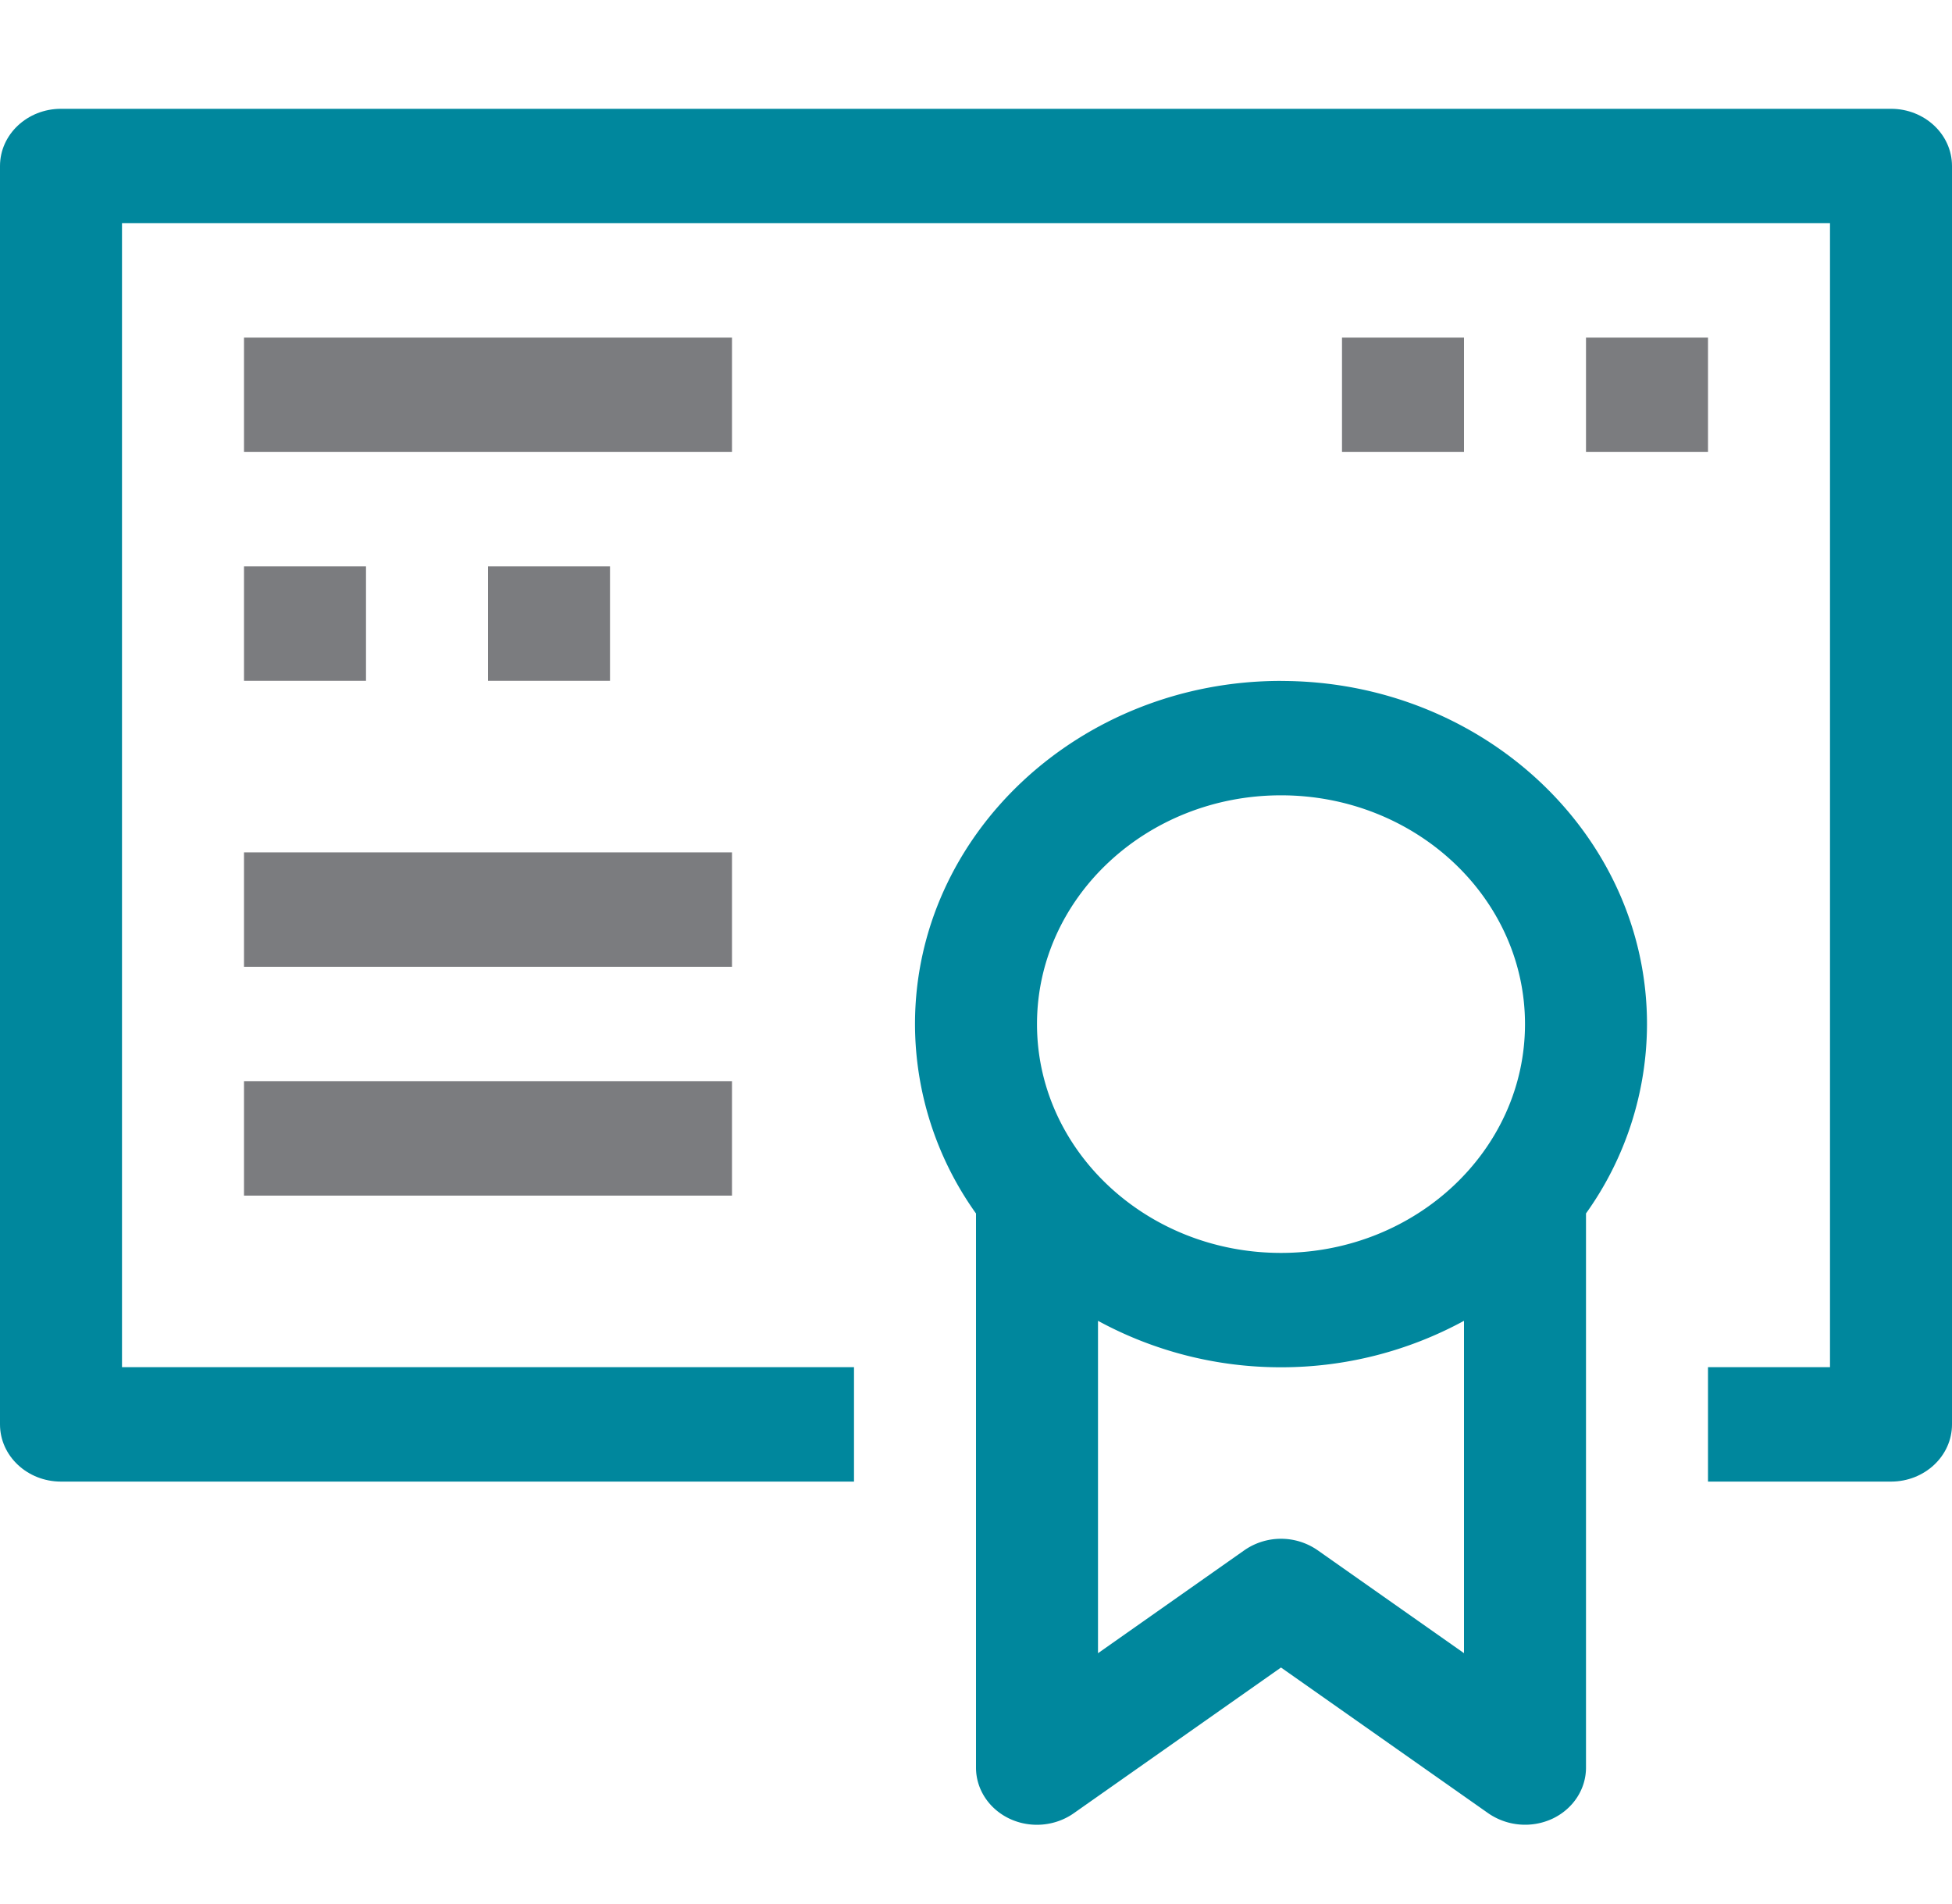
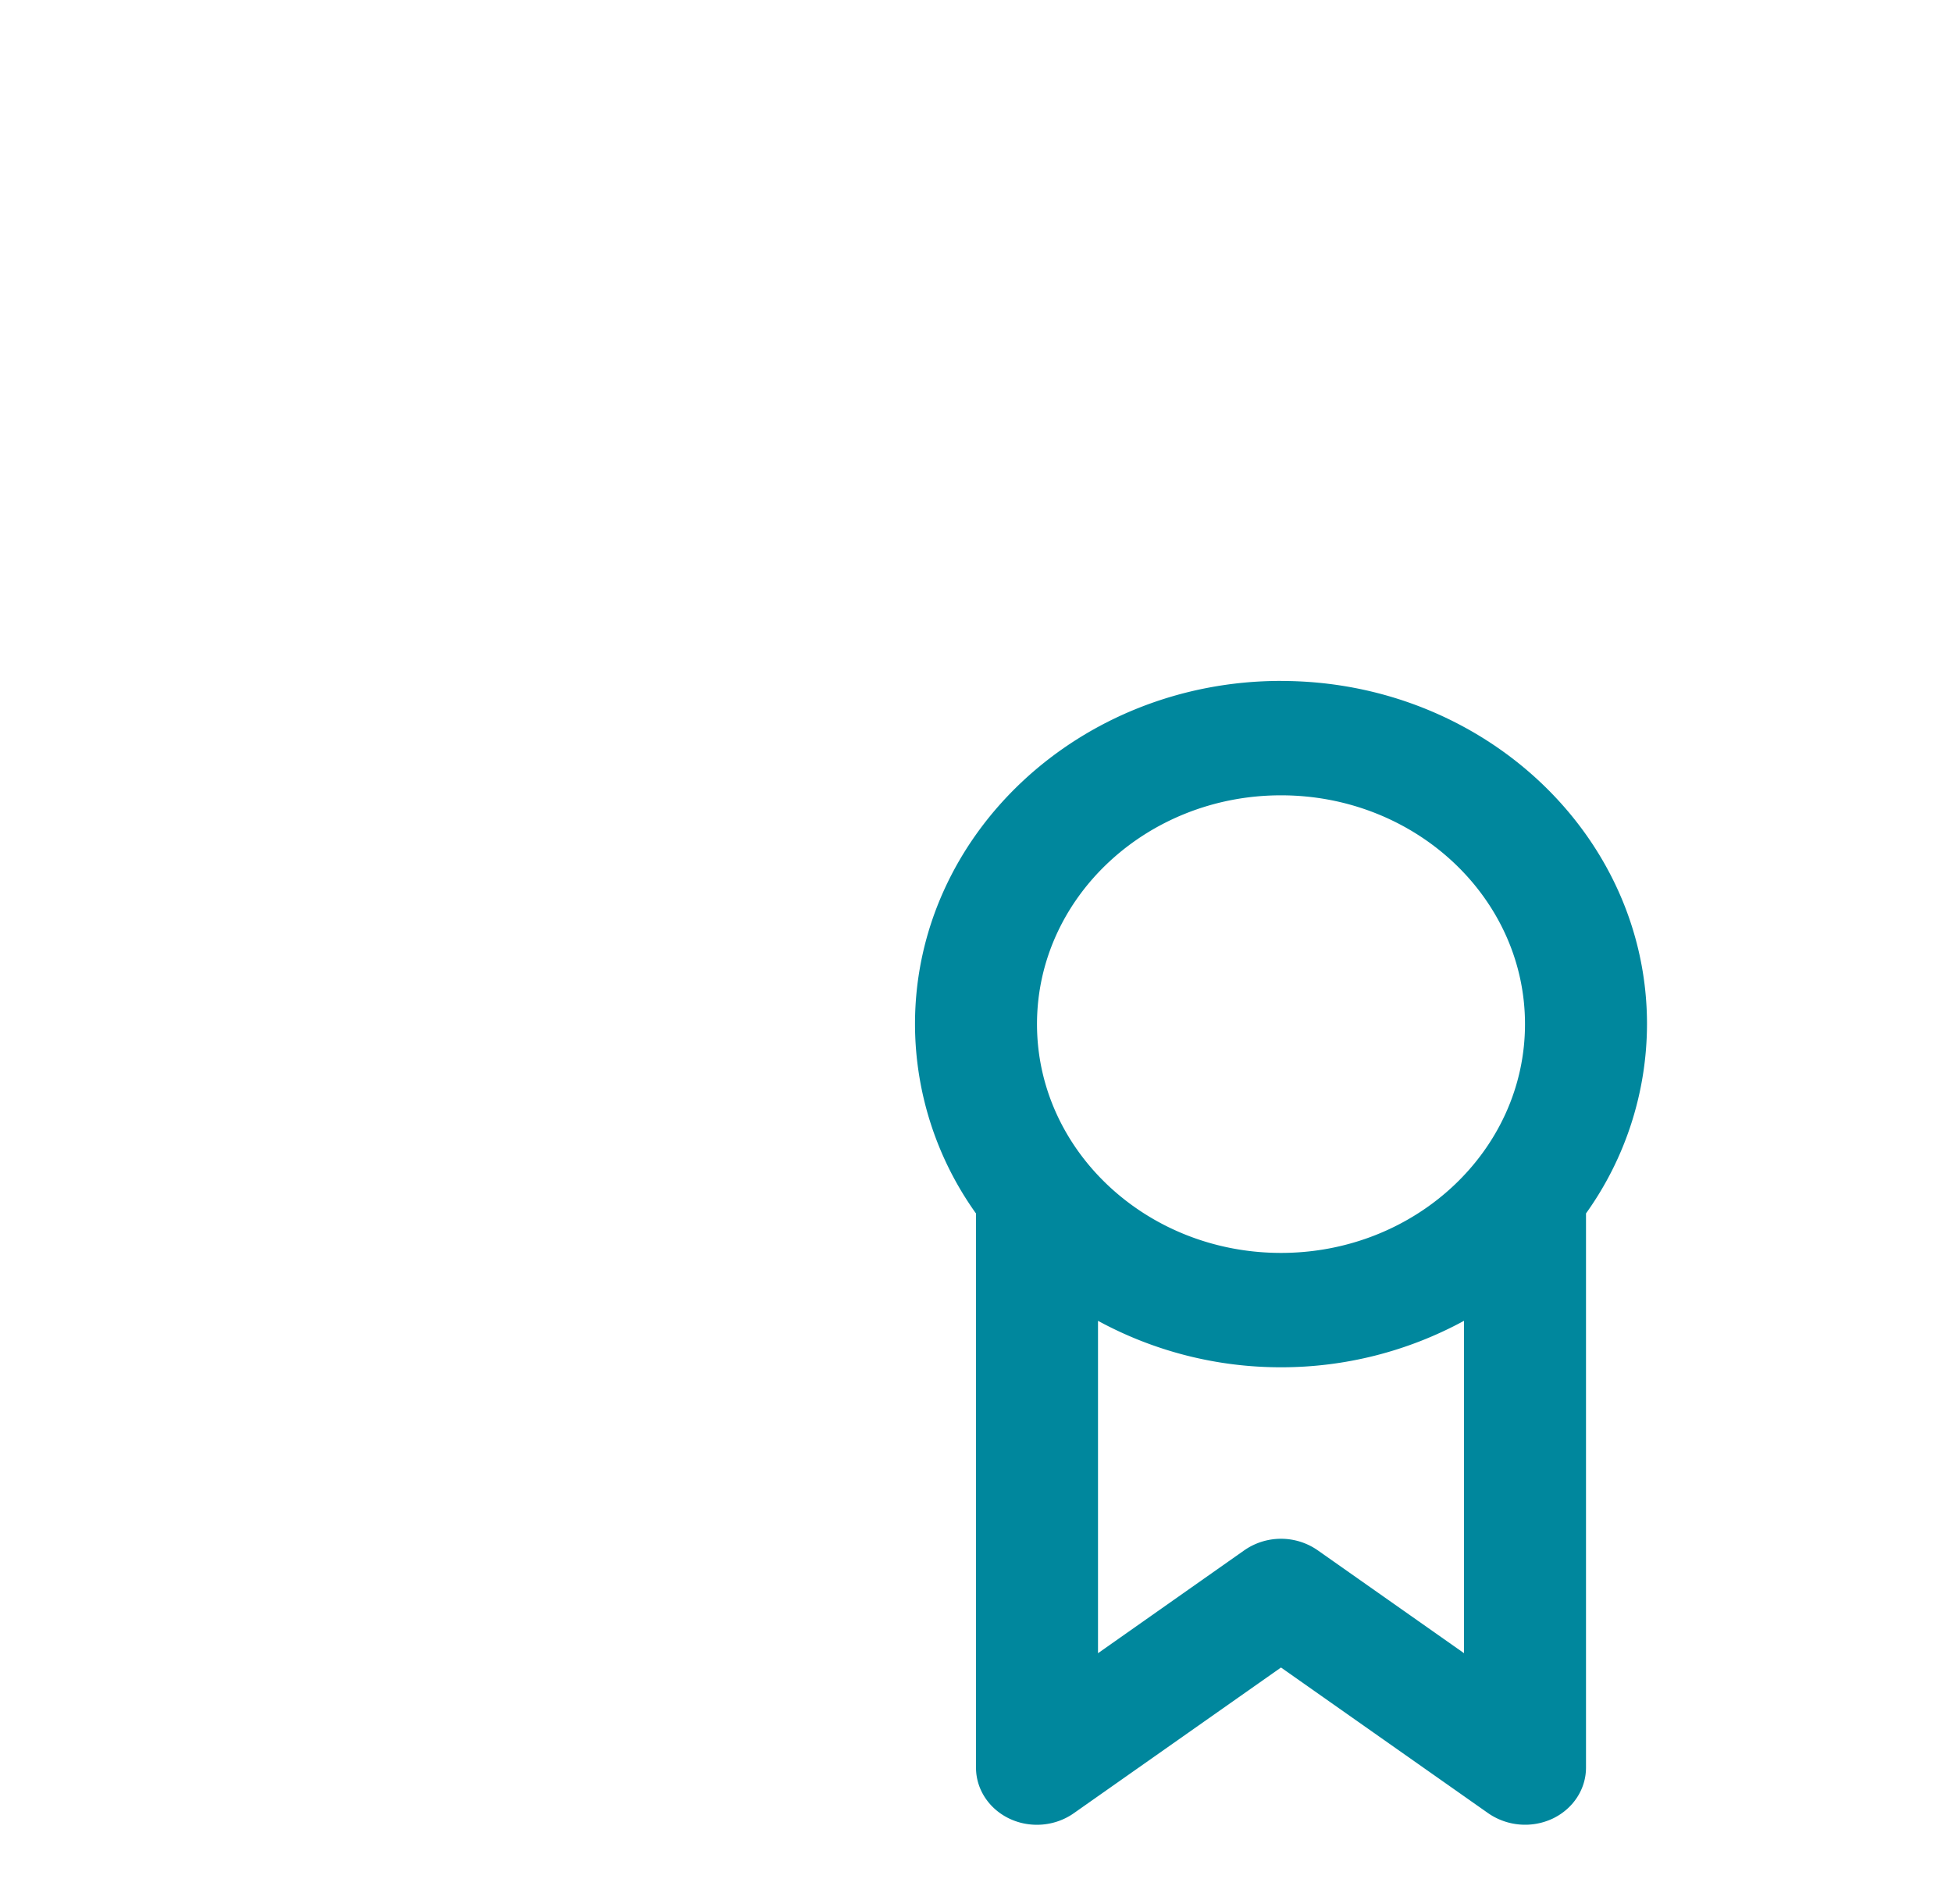
<svg xmlns="http://www.w3.org/2000/svg" width="40" height="39" fill="none">
-   <path fill-rule="evenodd" clip-rule="evenodd" d="M38.75 2.229H1.25C.56 2.229 0 2.754 0 3.401v25.781c0 .647.56 1.172 1.25 1.172H17.5V28.01h-15V4.573h35V28.01H35v2.344h3.75c.69 0 1.25-.525 1.25-1.172V3.401c0-.647-.56-1.172-1.25-1.172" fill="#00879d" />
  <path fill-rule="evenodd" clip-rule="evenodd" d="M26.25 25.669c-2.758 0-5-2.102-5-4.688 0-2.585 2.242-4.687 5-4.687s5 2.102 5 4.687c0 2.586-2.242 4.688-5 4.688zm3.75 8.2l-3-2.109a1.316 1.316 0 00-1.5 0l-3 2.11v-6.81a7.83 7.83 0 003.75.952A7.83 7.83 0 0030 27.06v6.809zM26.25 13.95c-4.136 0-7.5 3.154-7.5 7.031a6.68 6.68 0 001.25 3.88v11.353c0 .444.267.849.691 1.048.423.198.929.154 1.309-.111l4.25-2.988 4.25 2.988a1.33 1.33 0 001.309.111c.424-.199.691-.604.691-1.048V24.86a6.68 6.68 0 001.25-3.879c0-3.877-3.364-7.03-7.5-7.03z" fill="#00879d" />
-   <path fill-rule="evenodd" clip-rule="evenodd" d="M5 9.26h10V6.917H5V9.26zm0 4.688h2.5v-2.344H5v2.344zm5 0h2.5v-2.344H10v2.344zm-5 5.859h10v-2.344H5v2.344zm0 4.688h10V22.15H5v2.344zM32.5 9.26H35V6.917h-2.5V9.26zm-5 0H30V6.917h-2.5V9.26z" fill="#7B7C7F" />
</svg>